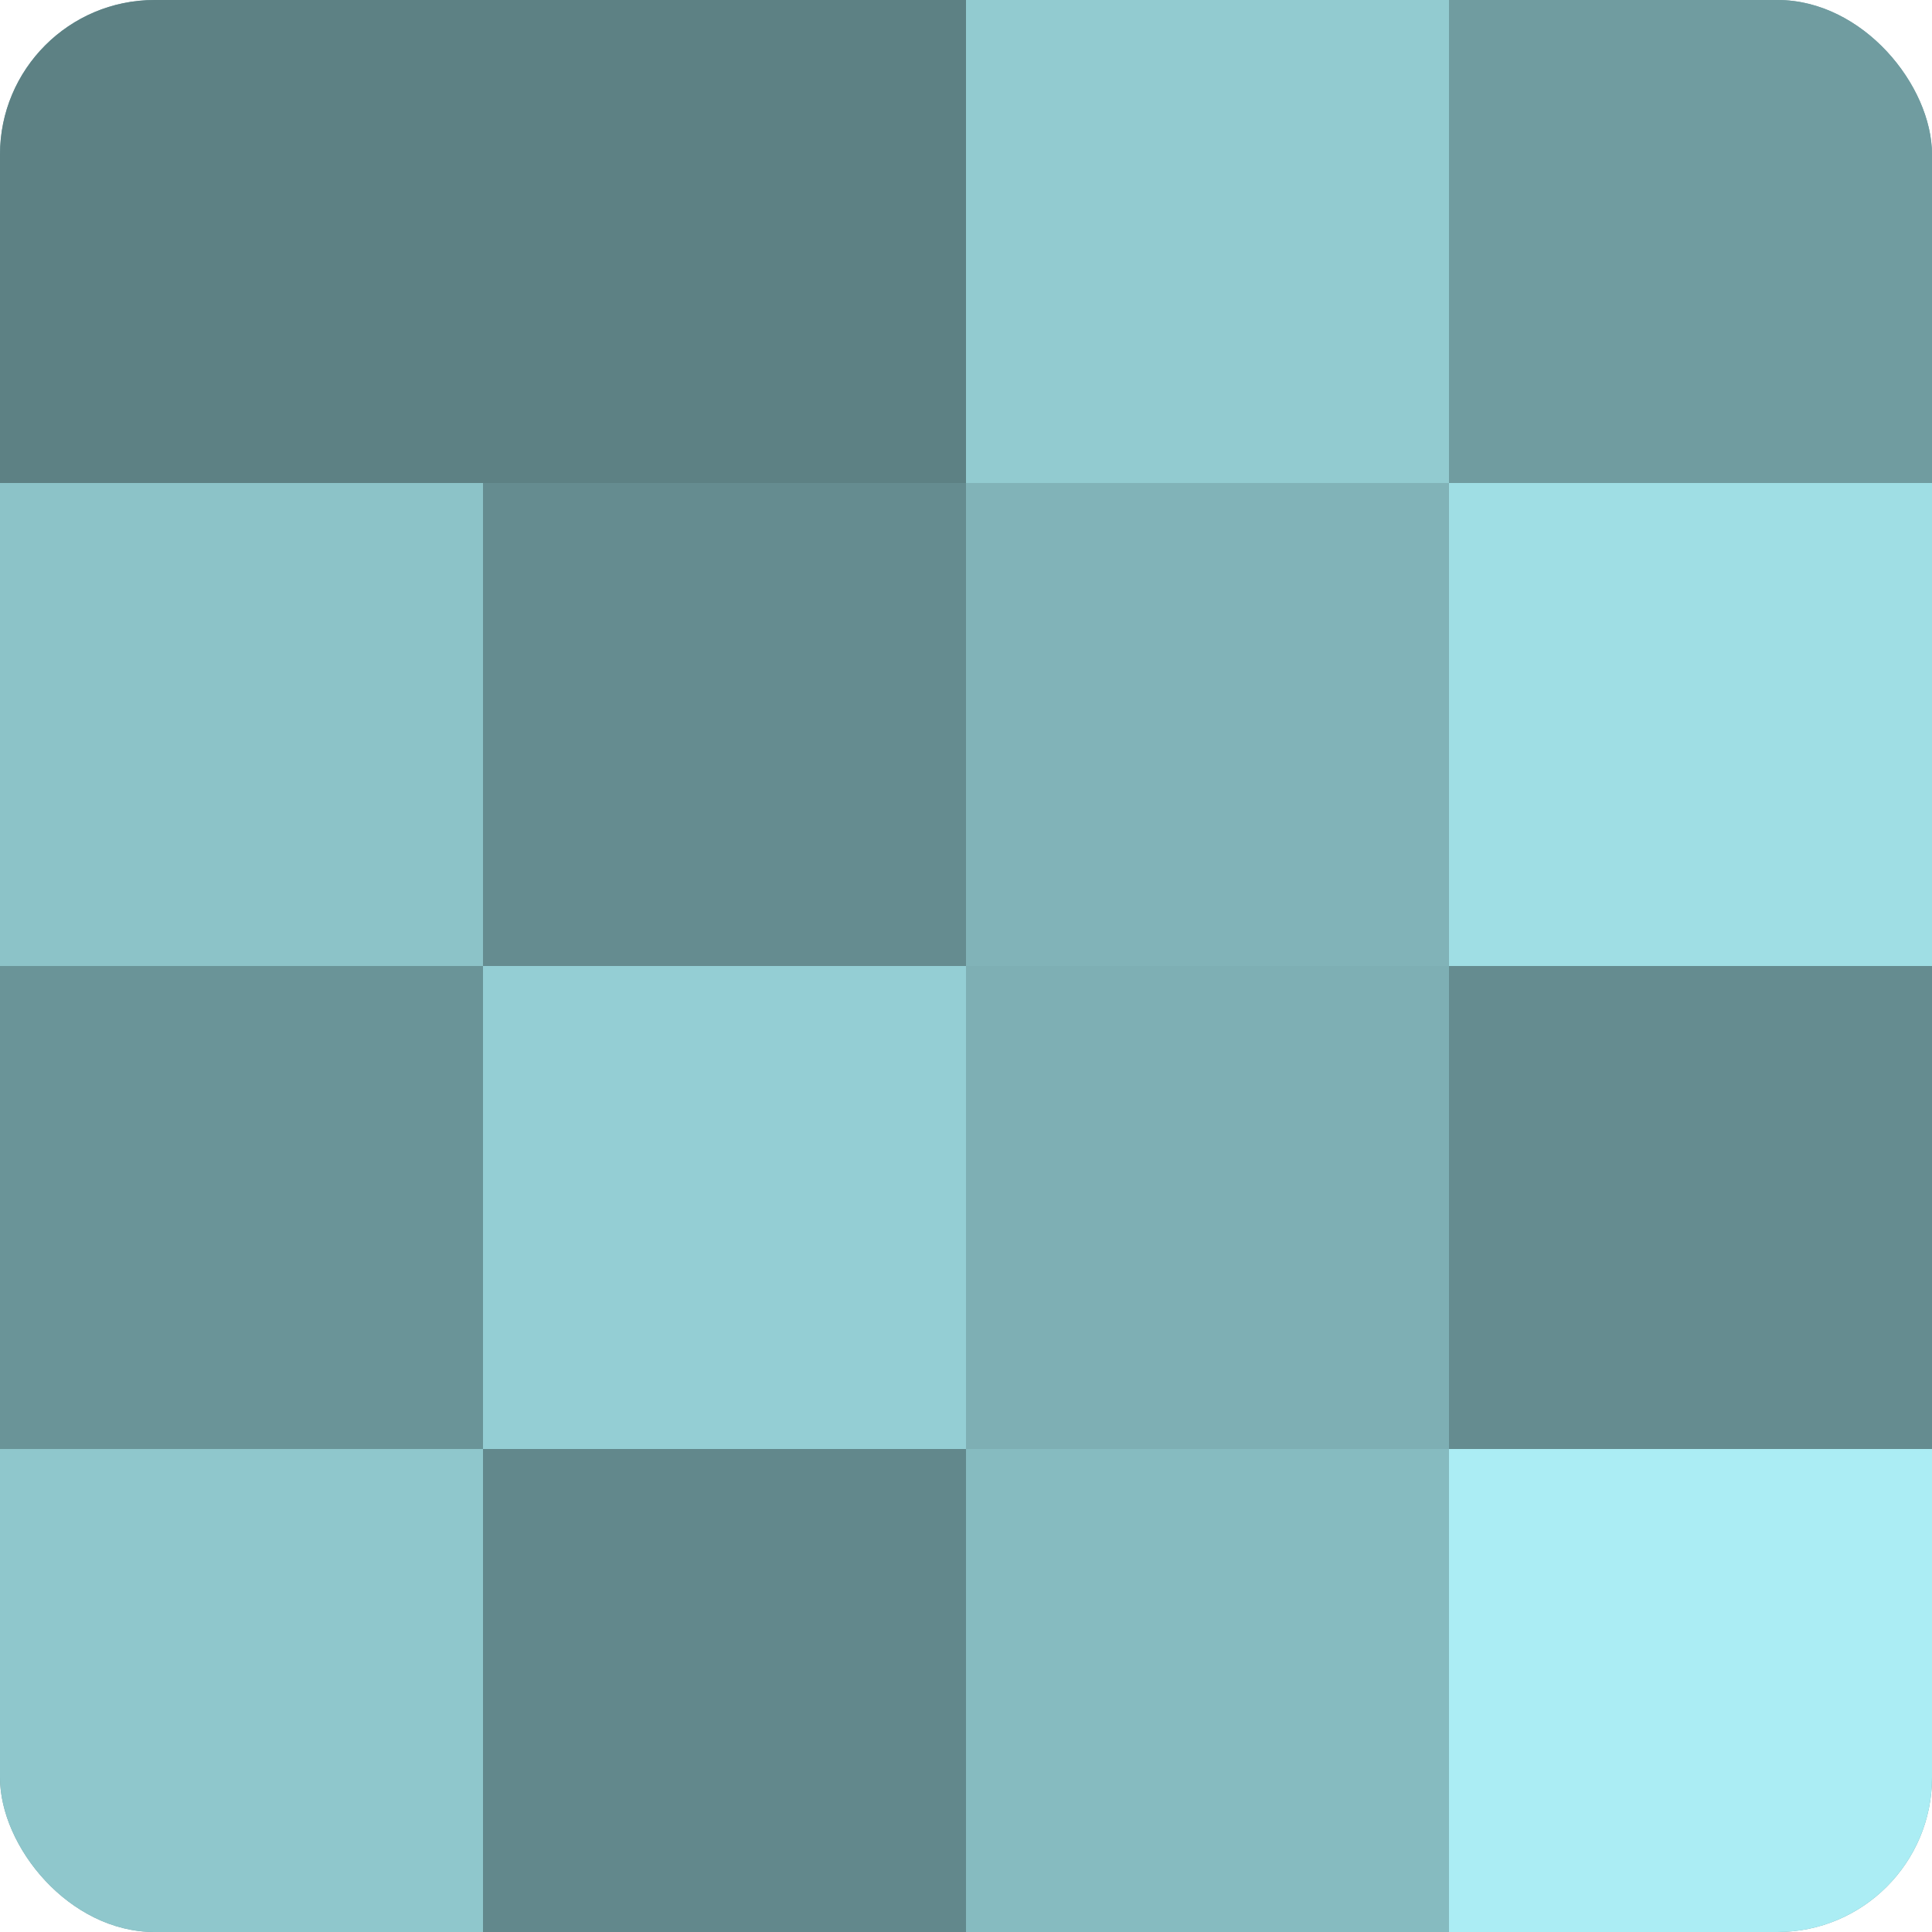
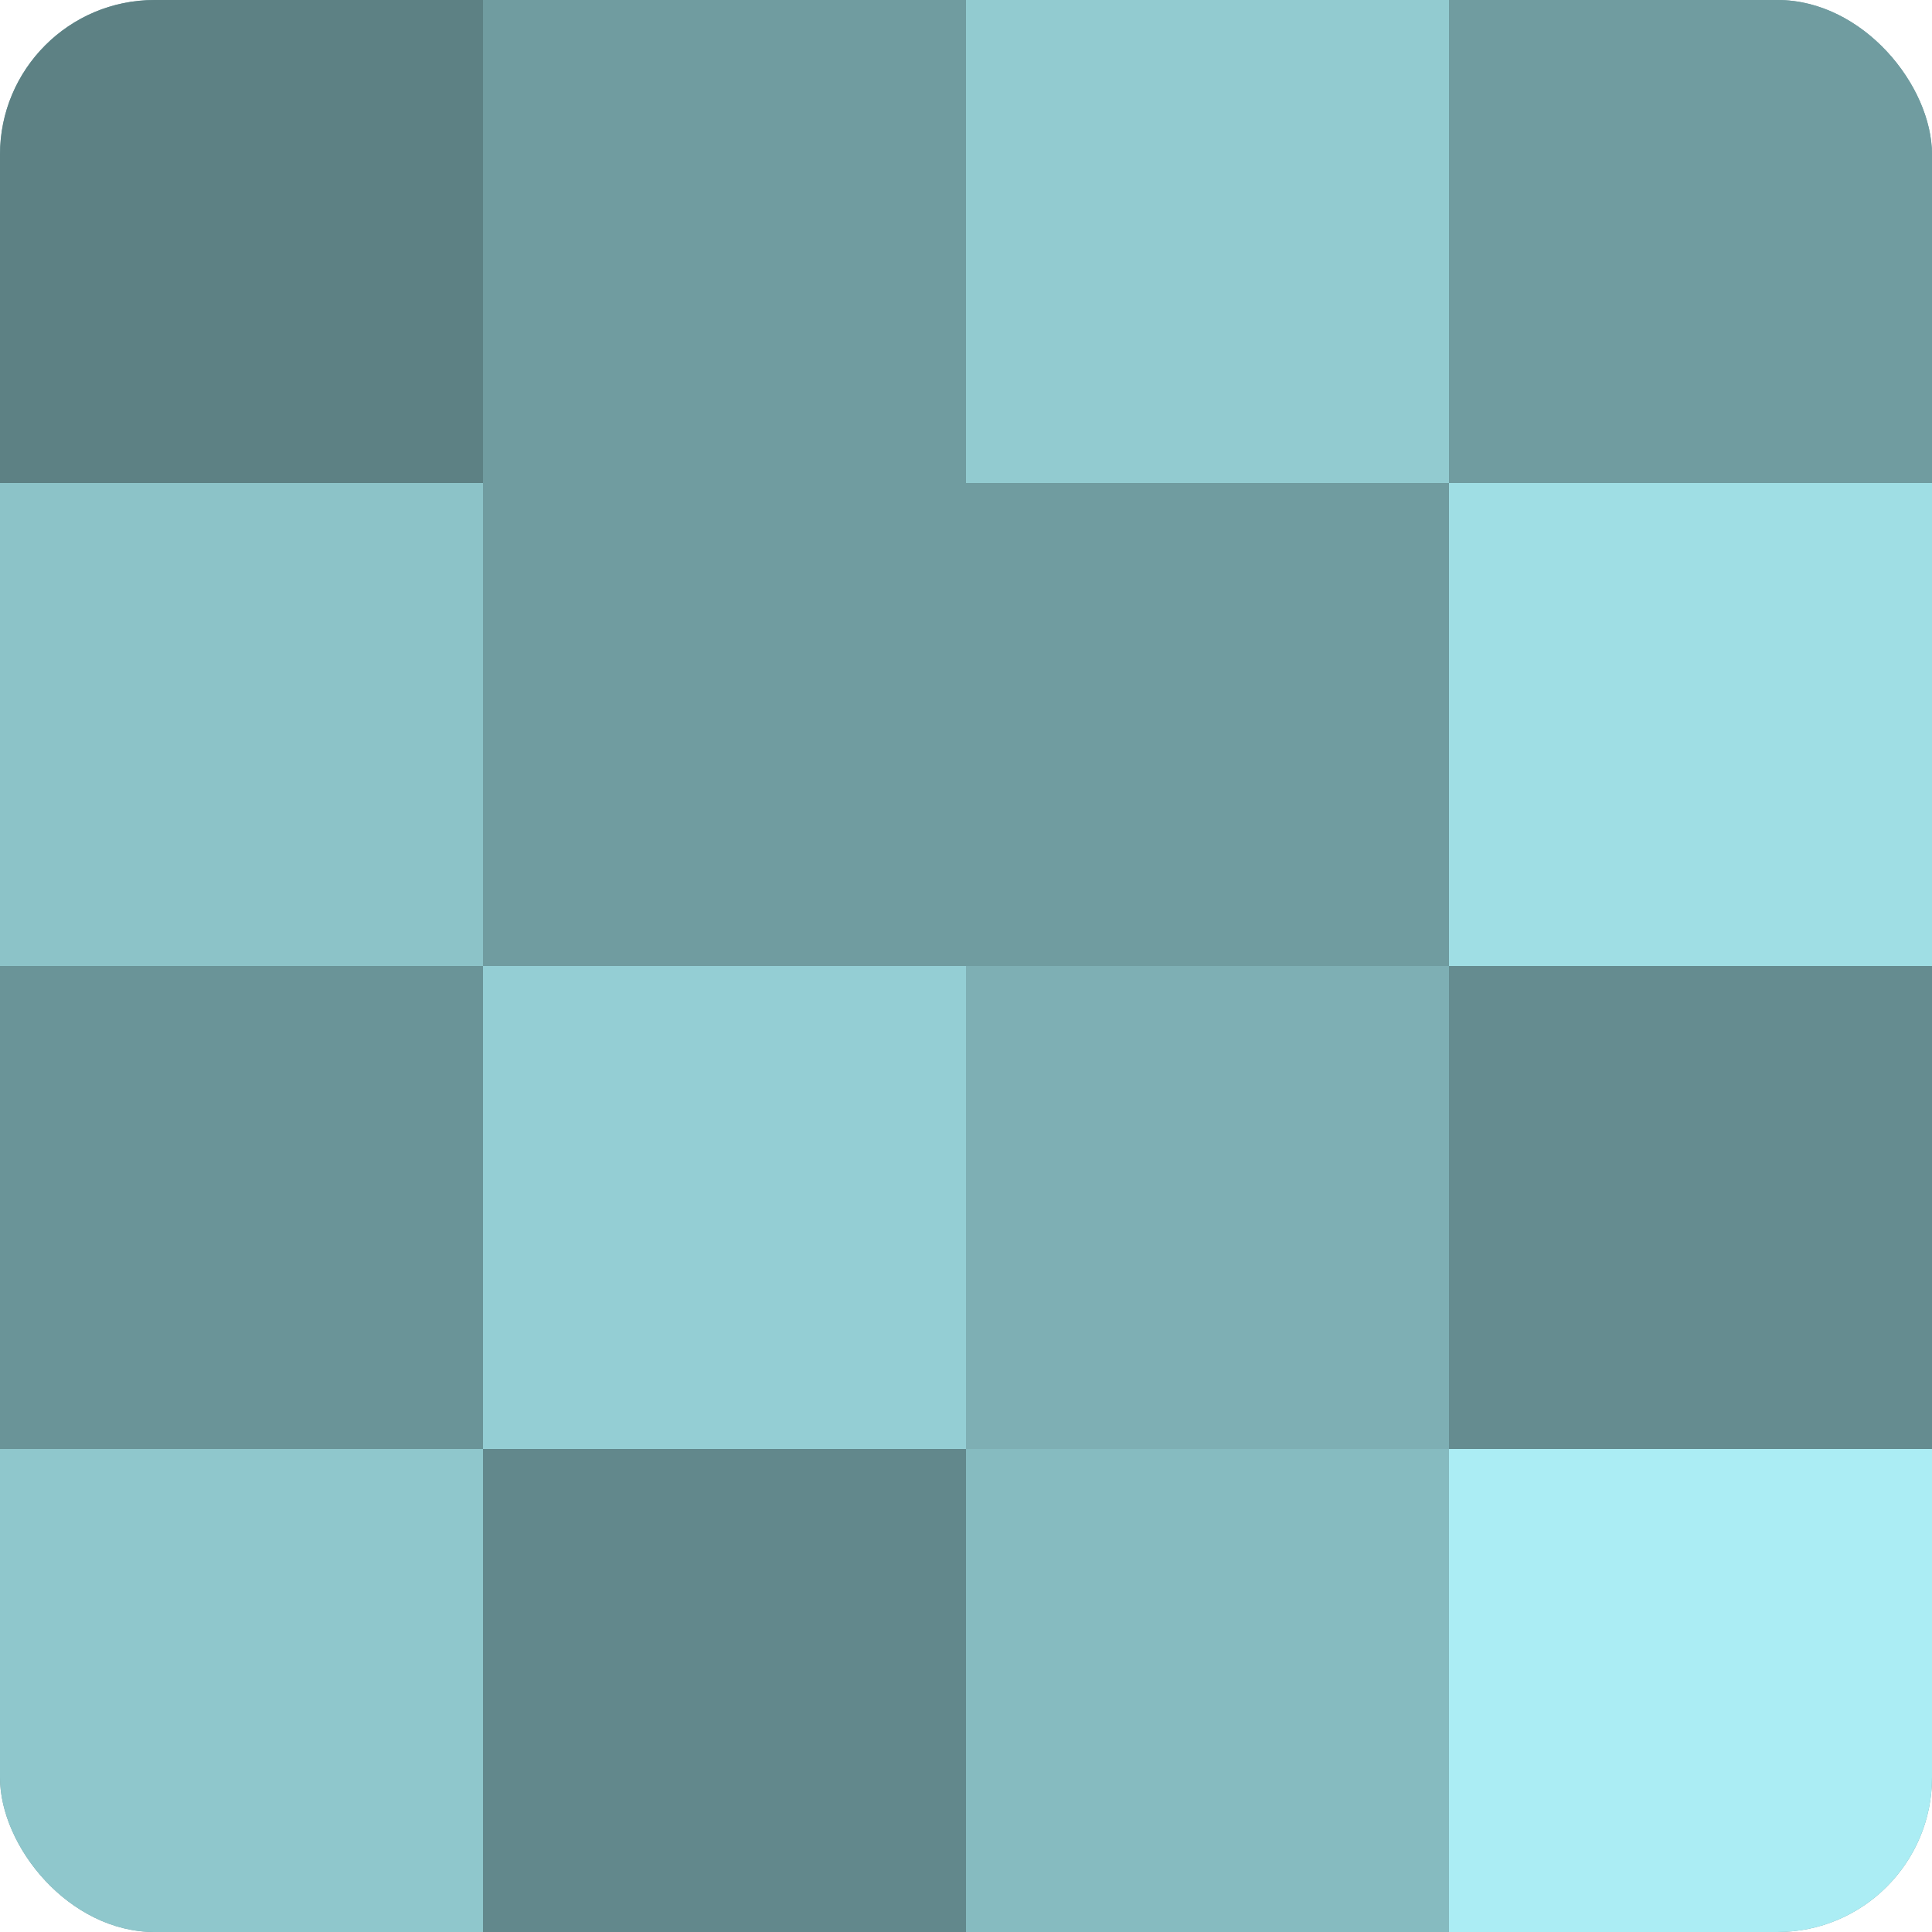
<svg xmlns="http://www.w3.org/2000/svg" width="60" height="60" viewBox="0 0 100 100" preserveAspectRatio="xMidYMid meet">
  <defs>
    <clipPath id="c" width="100" height="100">
      <rect width="100" height="100" rx="8" ry="8" />
    </clipPath>
  </defs>
  <g clip-path="url(#c)">
    <rect width="100" height="100" fill="#709ca0" />
    <rect width="25" height="25" fill="#5d8184" />
    <rect y="25" width="25" height="25" fill="#8cc3c8" />
    <rect y="50" width="25" height="25" fill="#6a9498" />
    <rect y="75" width="25" height="25" fill="#8fc7cc" />
-     <rect x="25" width="25" height="25" fill="#5d8184" />
-     <rect x="25" y="25" width="25" height="25" fill="#658c90" />
    <rect x="25" y="50" width="25" height="25" fill="#94ced4" />
    <rect x="25" y="75" width="25" height="25" fill="#62888c" />
    <rect x="50" width="25" height="25" fill="#92cbd0" />
-     <rect x="50" y="25" width="25" height="25" fill="#81b3b8" />
    <rect x="50" y="50" width="25" height="25" fill="#7eafb4" />
    <rect x="50" y="75" width="25" height="25" fill="#86bbc0" />
    <rect x="75" width="25" height="25" fill="#709ca0" />
    <rect x="75" y="25" width="25" height="25" fill="#9fdee4" />
    <rect x="75" y="50" width="25" height="25" fill="#658c90" />
    <rect x="75" y="75" width="25" height="25" fill="#abedf4" />
  </g>
</svg>